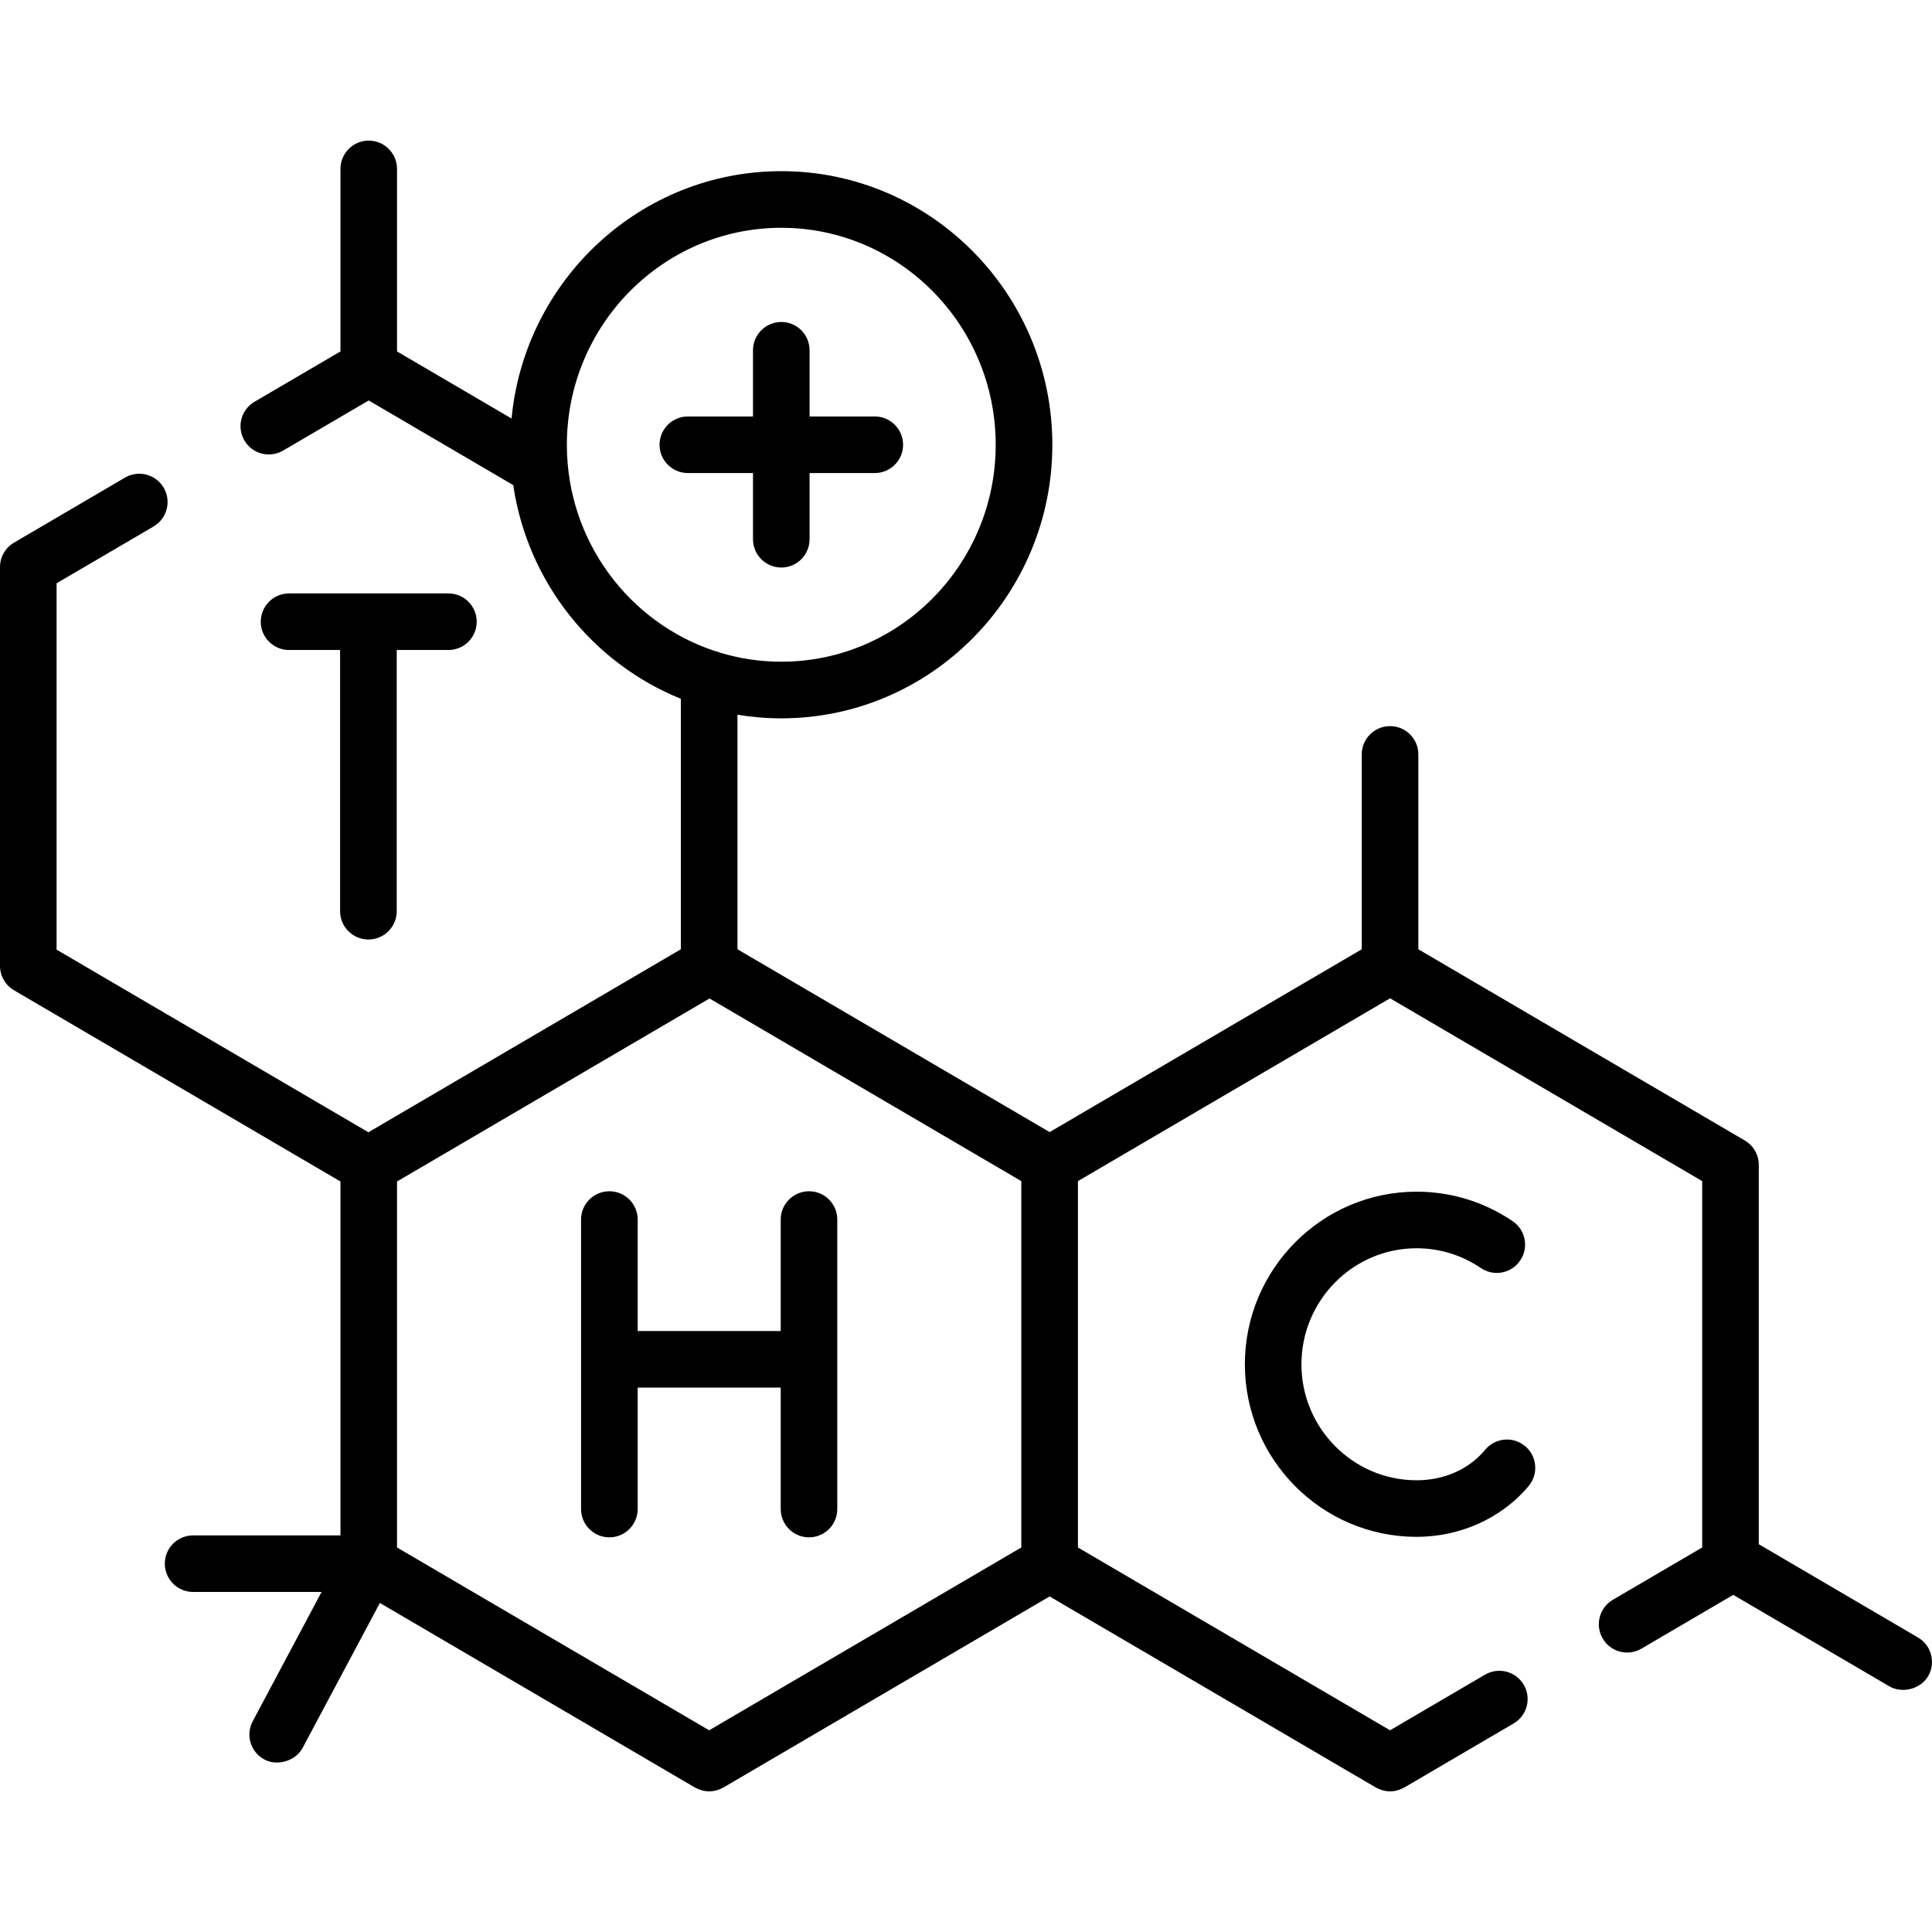
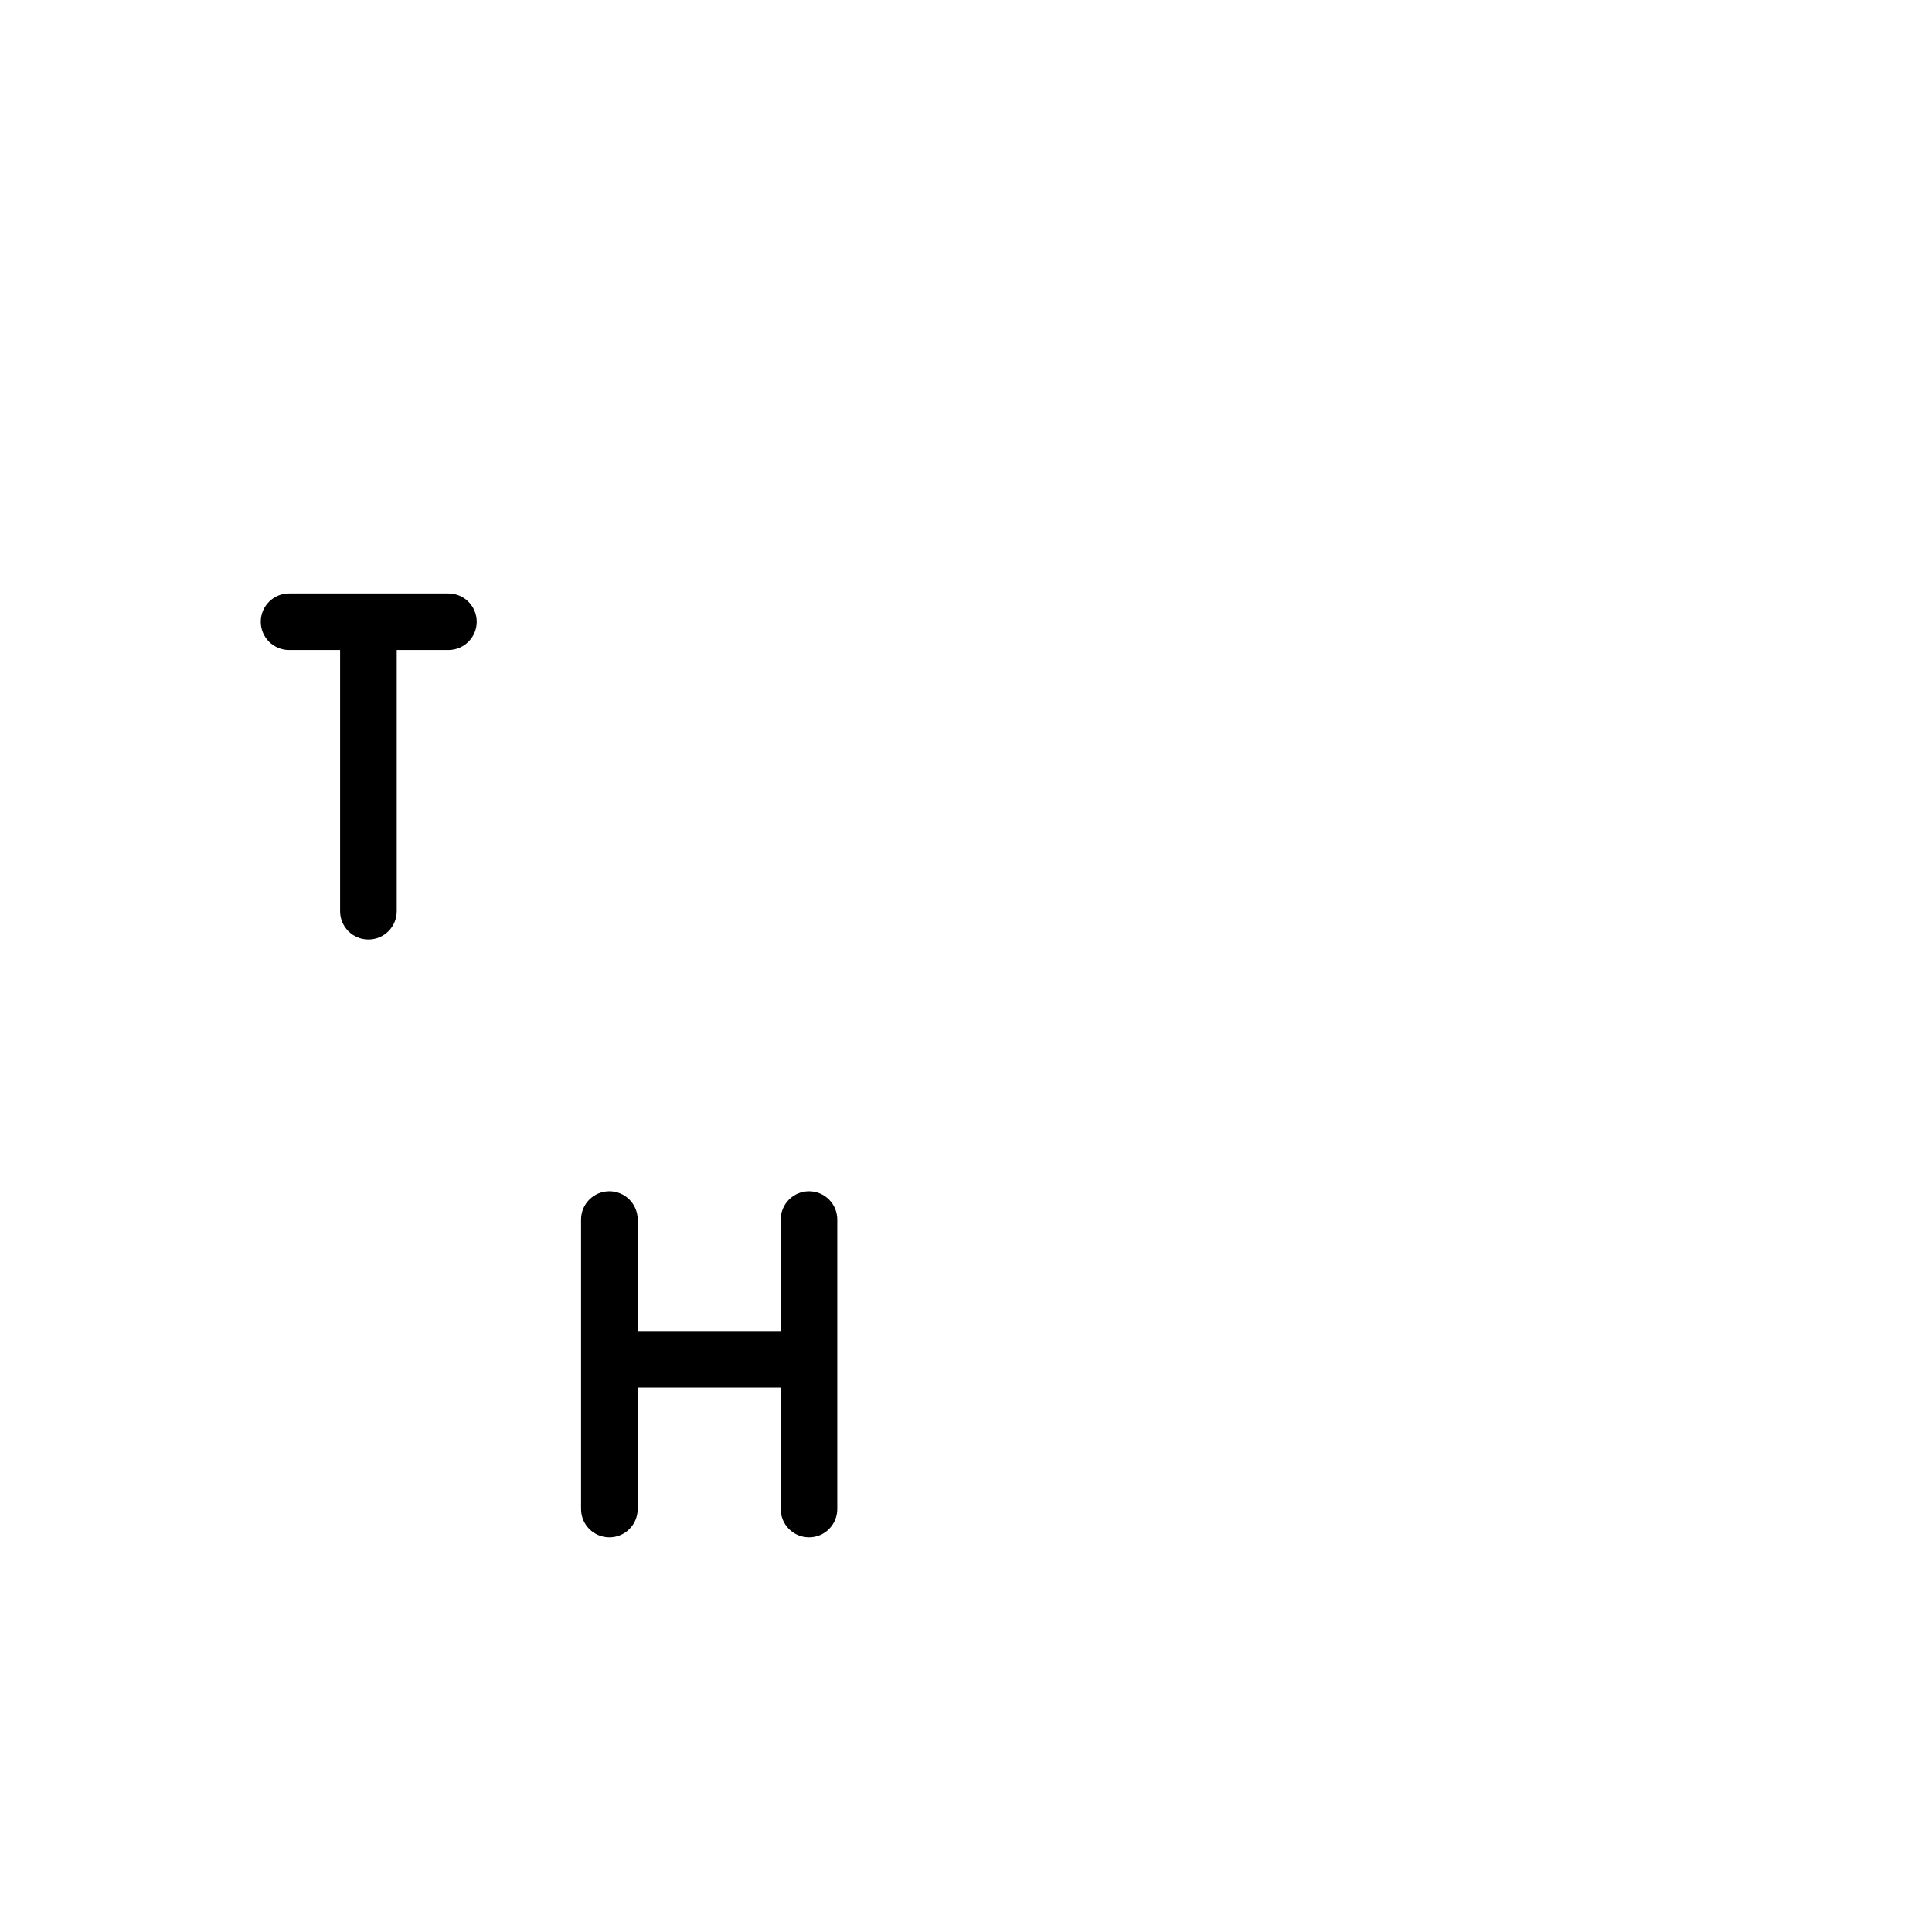
<svg xmlns="http://www.w3.org/2000/svg" width="32" height="32" viewBox="0 0 32 32" fill="none">
  <g clip-path="url(#clip0_5202_1341)">
-     <path d="M31.768 27.122L29.131 25.577V19.294C29.131 19.128 29.043 18.974 28.899 18.89L23.492 15.723V12.495C23.492 12.236 23.283 12.027 23.024 12.027C22.765 12.027 22.555 12.236 22.555 12.495V15.723L17.385 18.751L12.215 15.723V11.838C12.451 11.877 12.694 11.898 12.941 11.898C15.416 11.898 17.43 9.865 17.43 7.367C17.43 4.868 15.416 2.835 12.941 2.835C10.611 2.835 8.69 4.637 8.473 6.932L6.576 5.821V2.798C6.576 2.539 6.366 2.329 6.107 2.329C5.849 2.329 5.639 2.539 5.639 2.798V5.821L4.216 6.654C3.992 6.785 3.917 7.072 4.048 7.296C4.179 7.519 4.466 7.594 4.689 7.463L6.107 6.633L8.501 8.035C8.738 9.648 9.82 10.985 11.277 11.574V15.723L6.102 18.754L0.937 15.729V9.661L2.544 8.72C2.767 8.589 2.842 8.302 2.712 8.079C2.581 7.855 2.294 7.78 2.07 7.911L0.232 8.988C0.088 9.072 0 9.226 0 9.392V15.998C0 16.164 0.088 16.318 0.232 16.402L5.639 19.569V25.431H3.199C2.94 25.431 2.73 25.64 2.73 25.899C2.73 26.158 2.94 26.368 3.199 26.368H5.326L4.186 28.509C4.064 28.737 4.15 29.021 4.379 29.143C4.595 29.258 4.897 29.167 5.013 28.949L6.292 26.55L11.509 29.606C11.667 29.692 11.825 29.692 11.983 29.606L17.385 26.442L22.787 29.606C22.945 29.692 23.103 29.692 23.261 29.606L25.07 28.546C25.294 28.416 25.369 28.128 25.238 27.905C25.107 27.682 24.82 27.607 24.596 27.738L23.024 28.659L17.854 25.631V19.563L23.024 16.535L28.194 19.563V25.631L26.713 26.498C26.49 26.629 26.415 26.916 26.546 27.139C26.676 27.363 26.964 27.438 27.187 27.307L28.708 26.416L31.294 27.931C31.507 28.055 31.811 27.976 31.936 27.763C32.066 27.54 31.991 27.253 31.768 27.122ZM9.389 7.367C9.389 5.385 10.982 3.773 12.941 3.773C14.899 3.773 16.492 5.385 16.492 7.367C16.492 9.348 14.899 10.96 12.941 10.96C12.591 10.96 12.253 10.908 11.933 10.812C11.903 10.799 11.871 10.789 11.838 10.782C10.418 10.312 9.389 8.959 9.389 7.367ZM11.746 28.659L6.576 25.631V19.569L11.752 16.538L16.916 19.563V25.631L11.746 28.659Z" fill="black" />
    <path d="M13.4 19.731C13.141 19.731 12.931 19.941 12.931 20.2V22.046H10.562V20.2C10.562 19.941 10.352 19.731 10.093 19.731C9.834 19.731 9.624 19.941 9.624 20.2V24.994C9.624 25.253 9.834 25.463 10.093 25.463C10.352 25.463 10.562 25.253 10.562 24.994V22.983H12.931V24.994C12.931 25.253 13.141 25.463 13.4 25.463C13.659 25.463 13.868 25.253 13.868 24.994V20.2C13.868 19.941 13.659 19.731 13.4 19.731Z" fill="black" />
    <path d="M6.102 15.561C6.361 15.561 6.571 15.351 6.571 15.092V10.766H7.427C7.686 10.766 7.896 10.556 7.896 10.298C7.896 10.039 7.686 9.829 7.427 9.829H4.788C4.529 9.829 4.319 10.039 4.319 10.298C4.319 10.556 4.529 10.766 4.788 10.766H5.633V15.092C5.633 15.351 5.843 15.561 6.102 15.561Z" fill="black" />
-     <path d="M25.26 23.952C25.061 23.786 24.766 23.813 24.6 24.012C24.317 24.351 23.901 24.518 23.463 24.518C22.412 24.518 21.556 23.656 21.556 22.597C21.556 21.537 22.412 20.675 23.463 20.675C23.845 20.675 24.213 20.789 24.528 21.003C24.742 21.148 25.034 21.093 25.179 20.878C25.325 20.664 25.269 20.373 25.055 20.227C24.584 19.907 24.034 19.738 23.463 19.738C21.895 19.738 20.619 21.02 20.619 22.597C20.619 24.173 21.895 25.455 23.463 25.455C24.17 25.455 24.865 25.158 25.32 24.612C25.486 24.413 25.459 24.118 25.26 23.952Z" fill="black" />
-     <path d="M12.472 7.835V8.931C12.472 9.19 12.682 9.4 12.941 9.4C13.2 9.4 13.409 9.19 13.409 8.931V7.835H14.489C14.748 7.835 14.958 7.625 14.958 7.367C14.958 7.108 14.748 6.898 14.489 6.898H13.409V5.802C13.409 5.543 13.2 5.333 12.941 5.333C12.682 5.333 12.472 5.543 12.472 5.802V6.898H11.393C11.134 6.898 10.924 7.108 10.924 7.367C10.924 7.625 11.134 7.835 11.393 7.835H12.472Z" fill="black" />
  </g>
  <defs>
    <clipPath id="clip0_5202_1341">
      <rect width="32" height="32" fill="white" />
    </clipPath>
  </defs>
</svg>